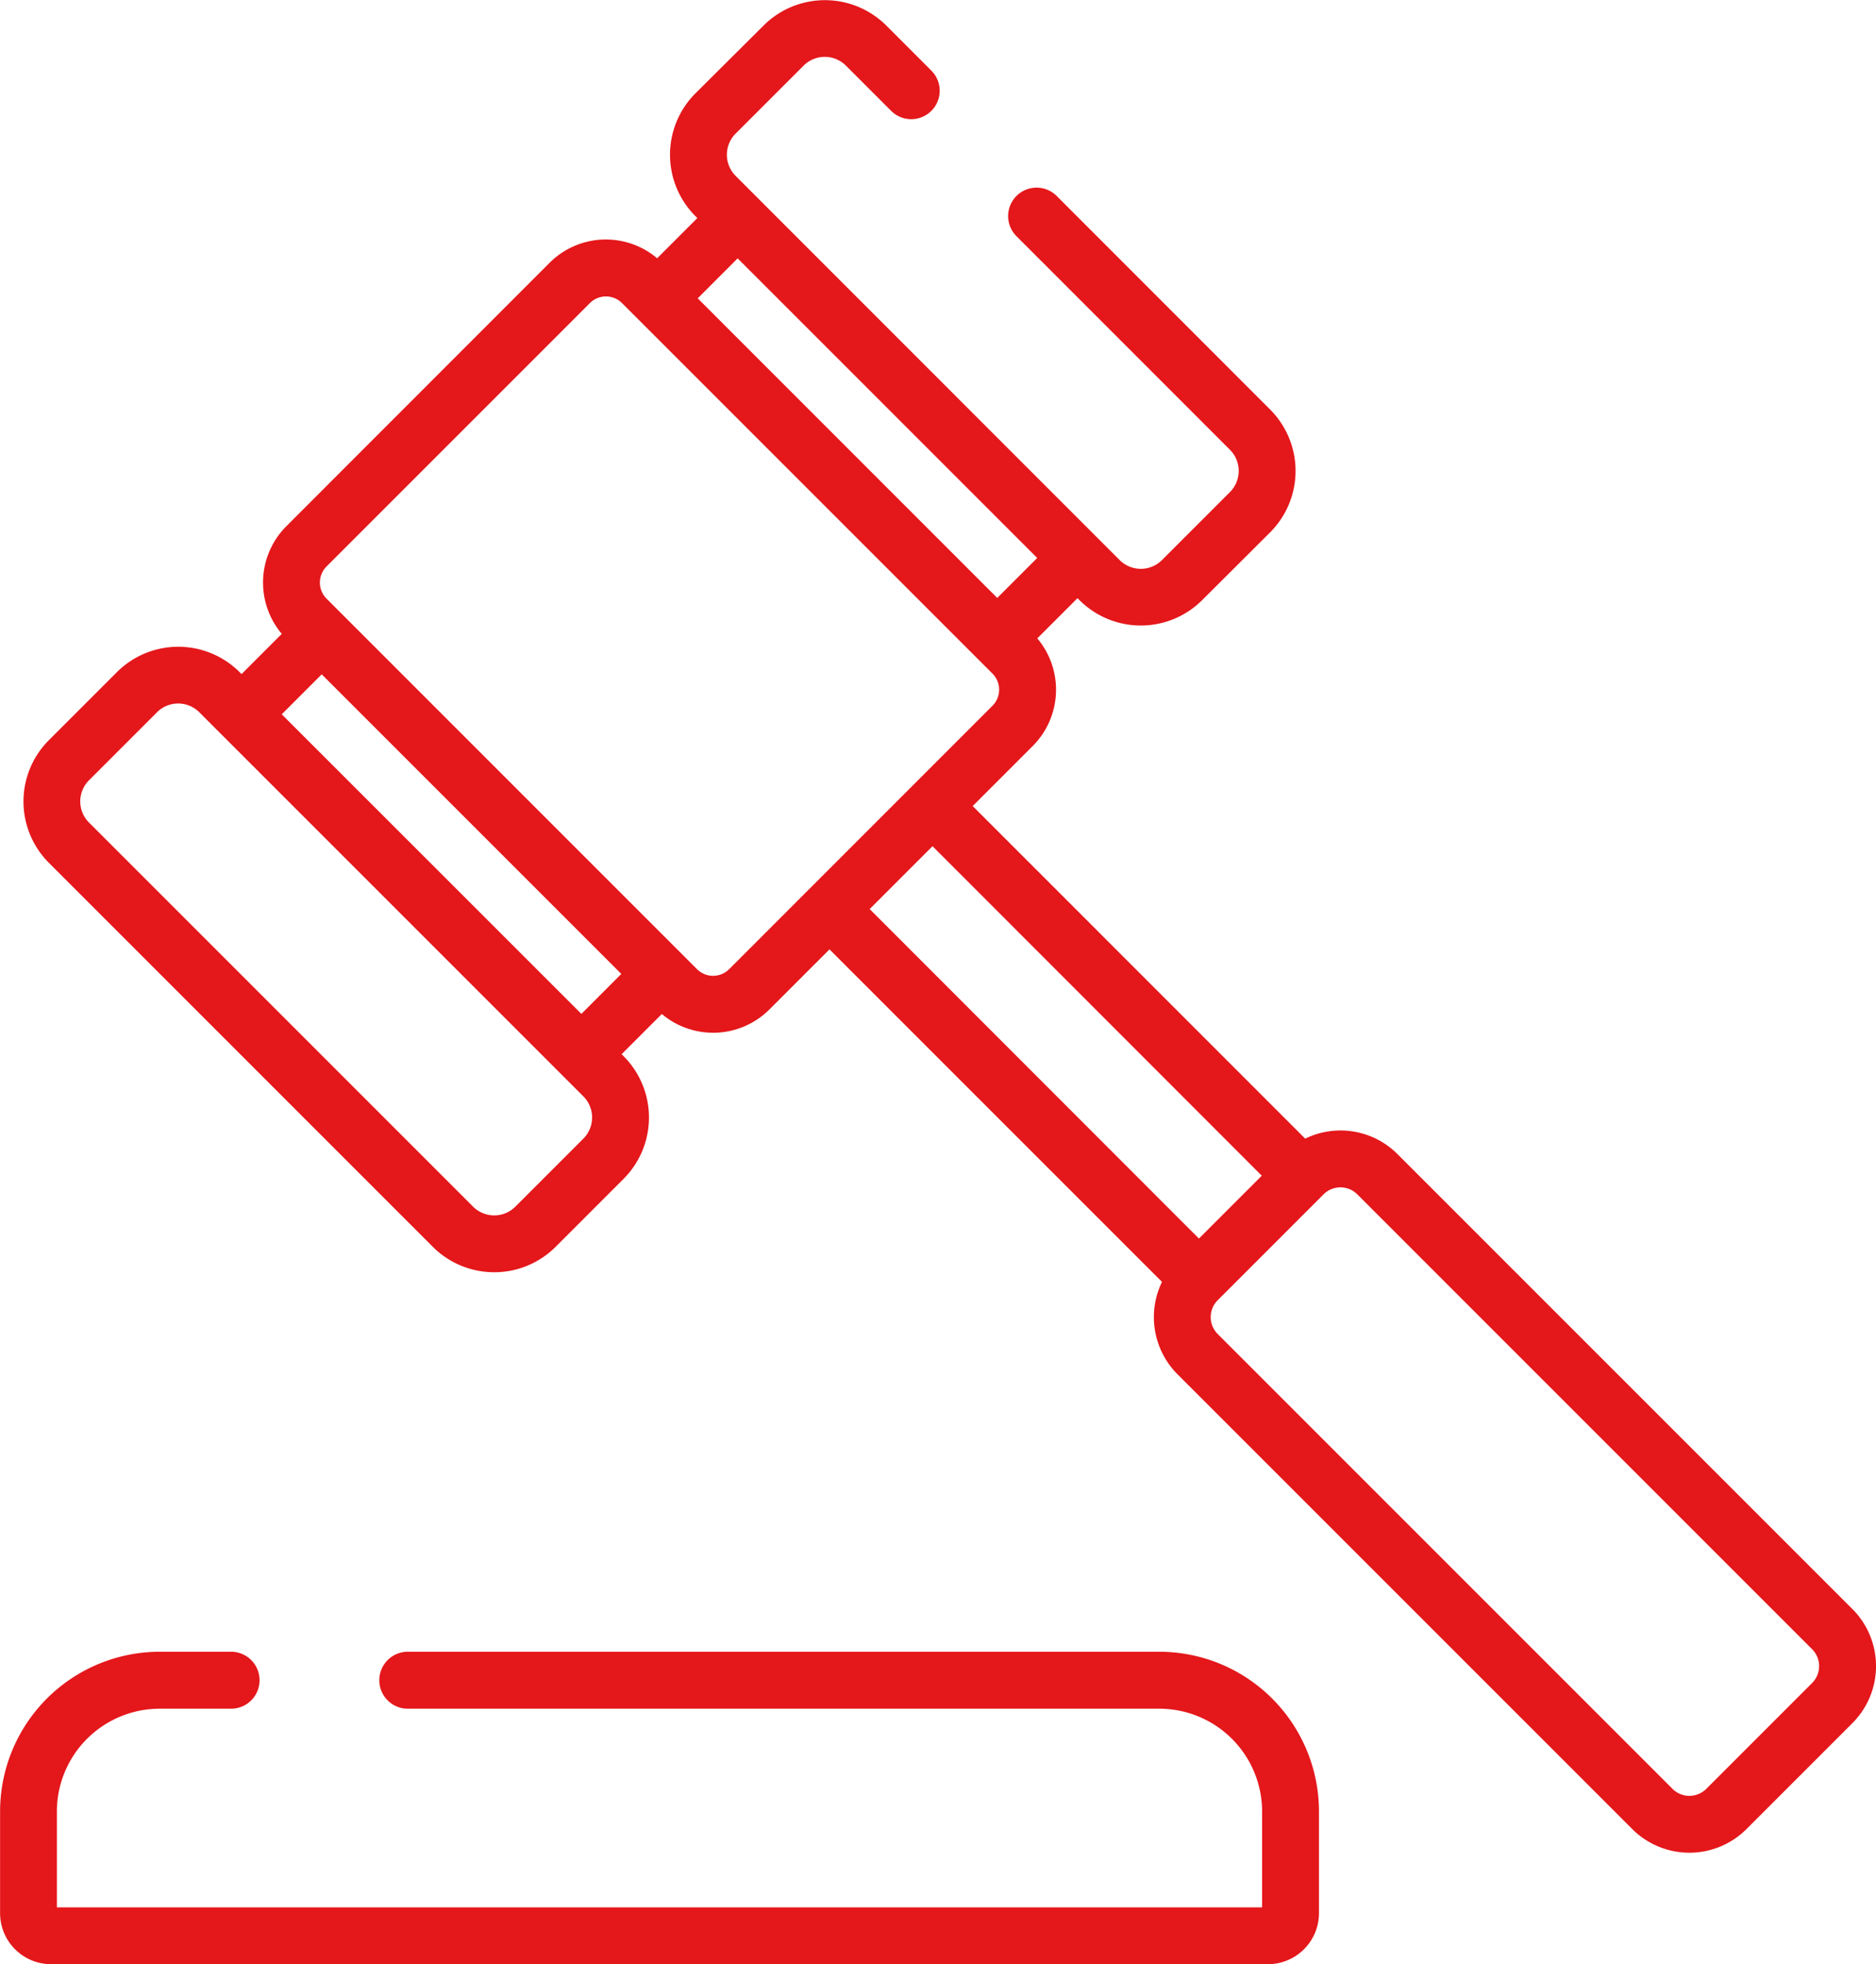
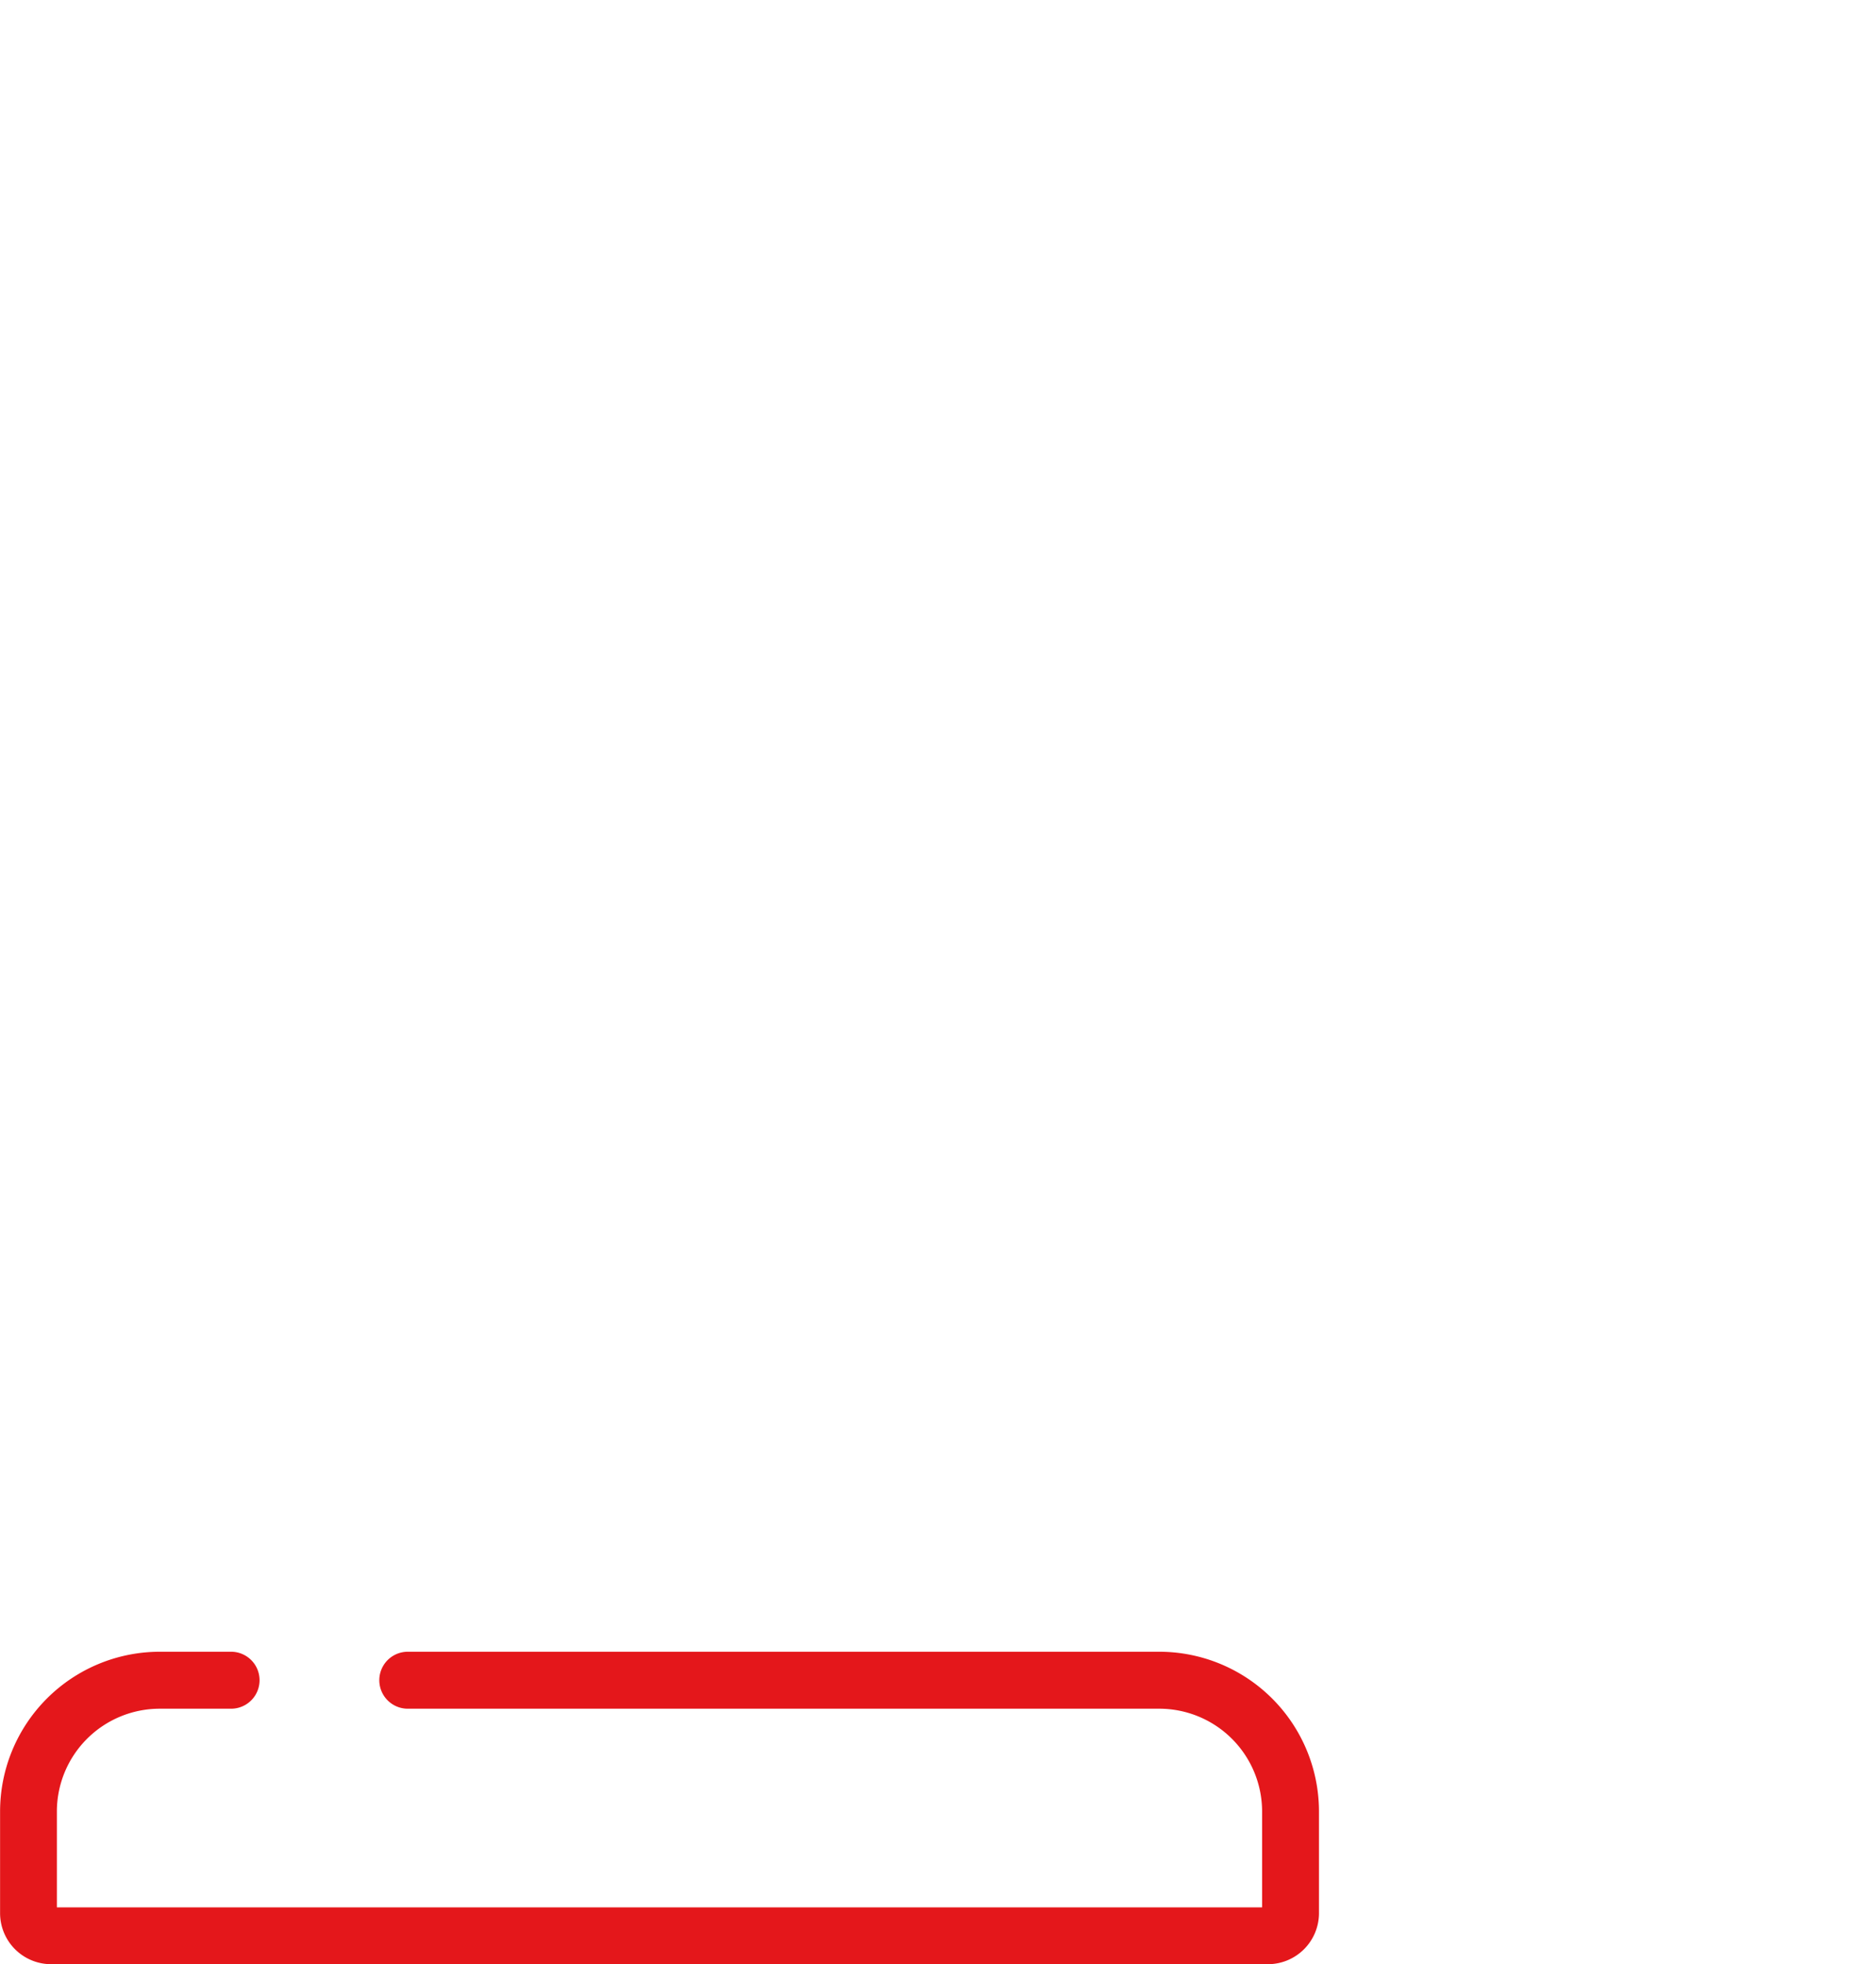
<svg xmlns="http://www.w3.org/2000/svg" width="95.52" height="100" viewBox="0 0 95.52 100">
  <g id="_030-auction" data-name="030-auction" transform="translate(-11.469 0)">
    <g id="Group_145" data-name="Group 145" transform="translate(12.66 0)">
      <g id="Group_144" data-name="Group 144" transform="translate(0 0)">
-         <path id="Path_431" data-name="Path 431" d="M110.69,81.918l-23.16-23.16a4.1,4.1,0,0,0-4.7-.788L65.9,41.038l3.06-3.06a4.057,4.057,0,0,0,.23-5.477l2.047-2.047.1.1a4.422,4.422,0,0,0,6.247,0L81.048,27.1a4.422,4.422,0,0,0,0-6.247L70.177,9.977a1.448,1.448,0,0,0-2.048,2.048L79,22.9a1.523,1.523,0,0,1,0,2.152l-3.463,3.463a1.523,1.523,0,0,1-2.152,0l-1.128-1.128L53.829,8.954a1.523,1.523,0,0,1,0-2.152L57.292,3.34a1.524,1.524,0,0,1,2.152,0l2.3,2.3A1.448,1.448,0,0,0,63.8,3.6l-2.3-2.3a4.423,4.423,0,0,0-6.247,0L51.781,4.755a4.422,4.422,0,0,0,0,6.247l.1.1-2.047,2.047a4.049,4.049,0,0,0-5.477.231L30.951,26.794a4.057,4.057,0,0,0-.23,5.477l-2.047,2.048-.1-.1a4.423,4.423,0,0,0-6.247,0l-3.463,3.463a4.417,4.417,0,0,0,0,6.247L38.415,63.481a4.423,4.423,0,0,0,6.247,0l3.463-3.463a4.422,4.422,0,0,0,0-6.247l-.1-.1,2.047-2.047a4.053,4.053,0,0,0,5.477-.23l3.06-3.06L75.539,65.263a4.114,4.114,0,0,0,.787,4.7l23.16,23.16a4.115,4.115,0,0,0,5.812,0l5.393-5.393a4.11,4.11,0,0,0,0-5.813ZM53.933,13.154,69.186,28.407l-2.035,2.035L51.9,15.189ZM46.077,57.97l-3.463,3.463a1.523,1.523,0,0,1-2.152,0L20.906,41.877a1.521,1.521,0,0,1,0-2.152l3.463-3.463a1.523,1.523,0,0,1,2.152,0L46.077,55.818A1.523,1.523,0,0,1,46.077,57.97Zm-.1-6.351L30.72,36.366l2.035-2.035L48.009,49.585ZM53.5,49.342a1.159,1.159,0,0,1-1.637,0L33,30.478a1.159,1.159,0,0,1,0-1.637L46.409,15.431a1.157,1.157,0,0,1,1.636,0L66.908,34.294a1.159,1.159,0,0,1,0,1.637Zm7.155-3.06,1.6-1.6,1.6-1.6L80.62,59.857l-3.2,3.2Zm47.989,39.4-5.393,5.393a1.216,1.216,0,0,1-1.717,0l-23.16-23.16a1.216,1.216,0,0,1,0-1.717l5.318-5.318.074-.074a1.214,1.214,0,0,1,1.717,0l23.16,23.16A1.216,1.216,0,0,1,108.642,85.683Z" transform="translate(-17.565 0)" fill="#e4171b" />
-       </g>
+         </g>
    </g>
    <g id="Group_147" data-name="Group 147" transform="translate(11.469 84.093)">
      <g id="Group_146" data-name="Group 146">
        <path id="Path_432" data-name="Path 432" d="M70.5,430.556H32.232a1.448,1.448,0,1,0,0,2.9H70.5a5.237,5.237,0,0,1,5.231,5.231v4.884H14.365v-4.884a5.237,5.237,0,0,1,5.231-5.231h3.639a1.448,1.448,0,1,0,0-2.9H19.6a8.136,8.136,0,0,0-8.127,8.127v5.185a2.6,2.6,0,0,0,2.594,2.595H76.032a2.6,2.6,0,0,0,2.595-2.595v-5.185A8.136,8.136,0,0,0,70.5,430.556Z" transform="translate(-11.469 -430.556)" fill="#e4171b" />
      </g>
    </g>
  </g>
</svg>